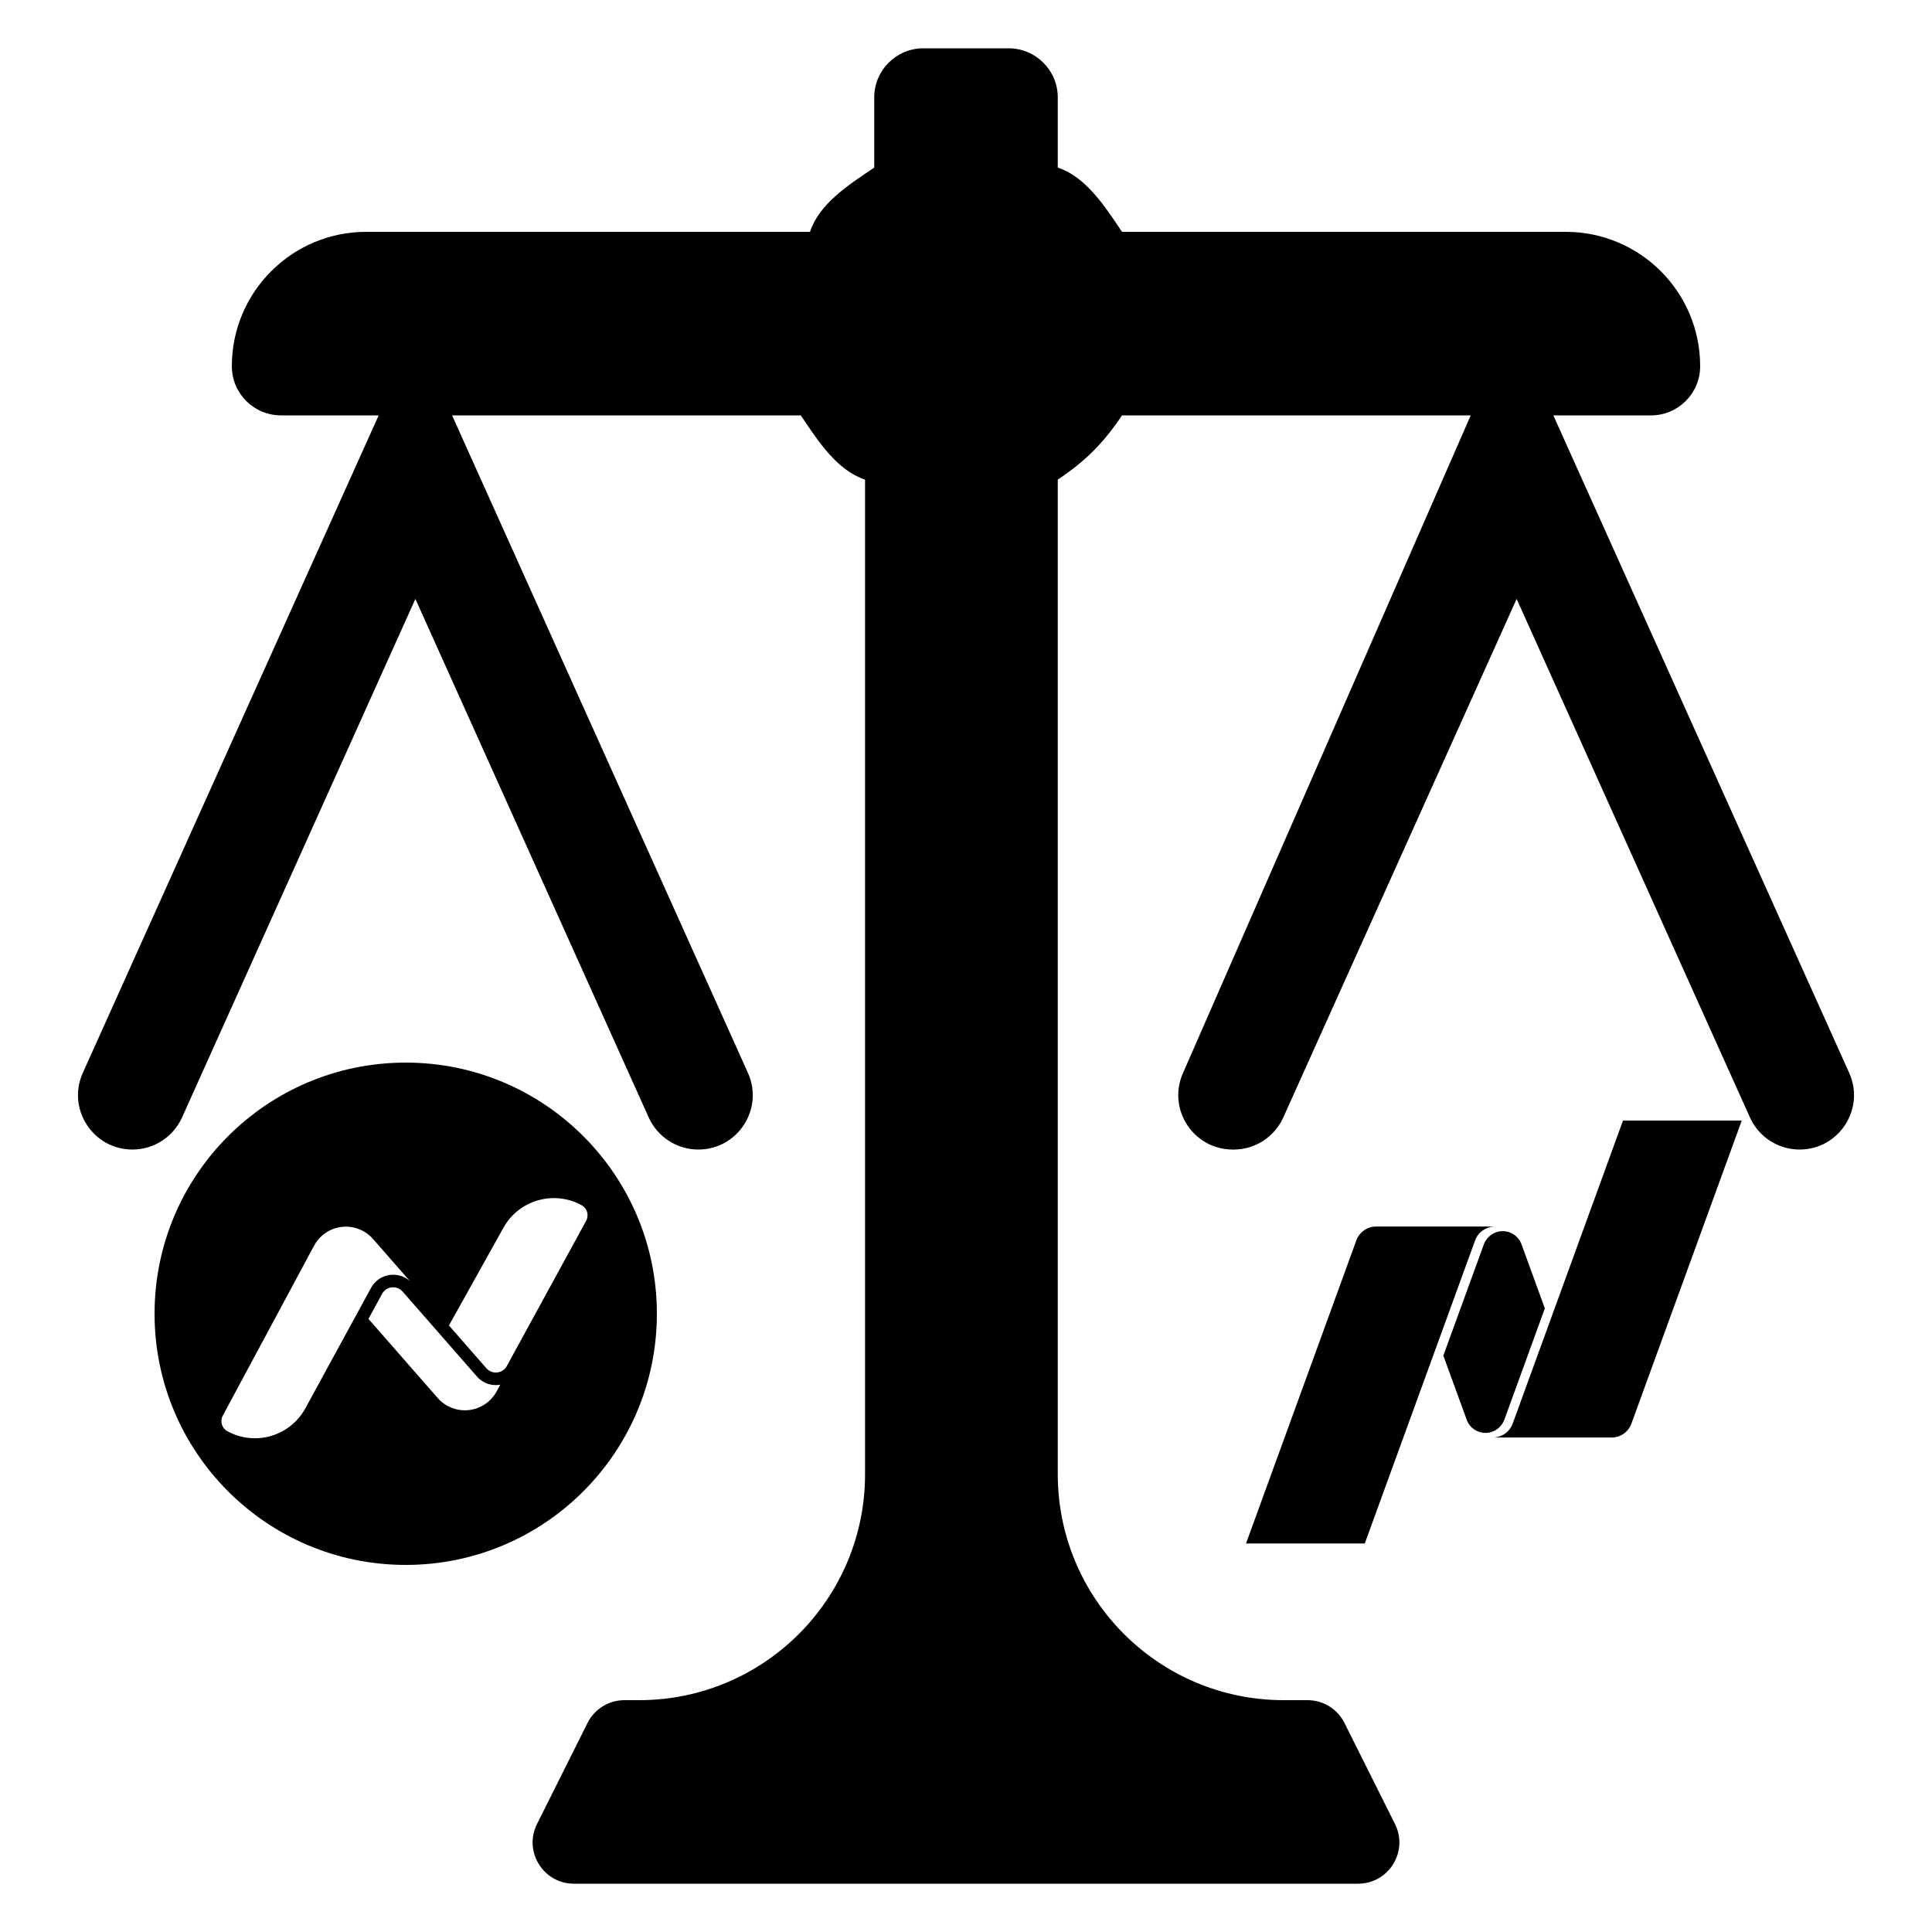
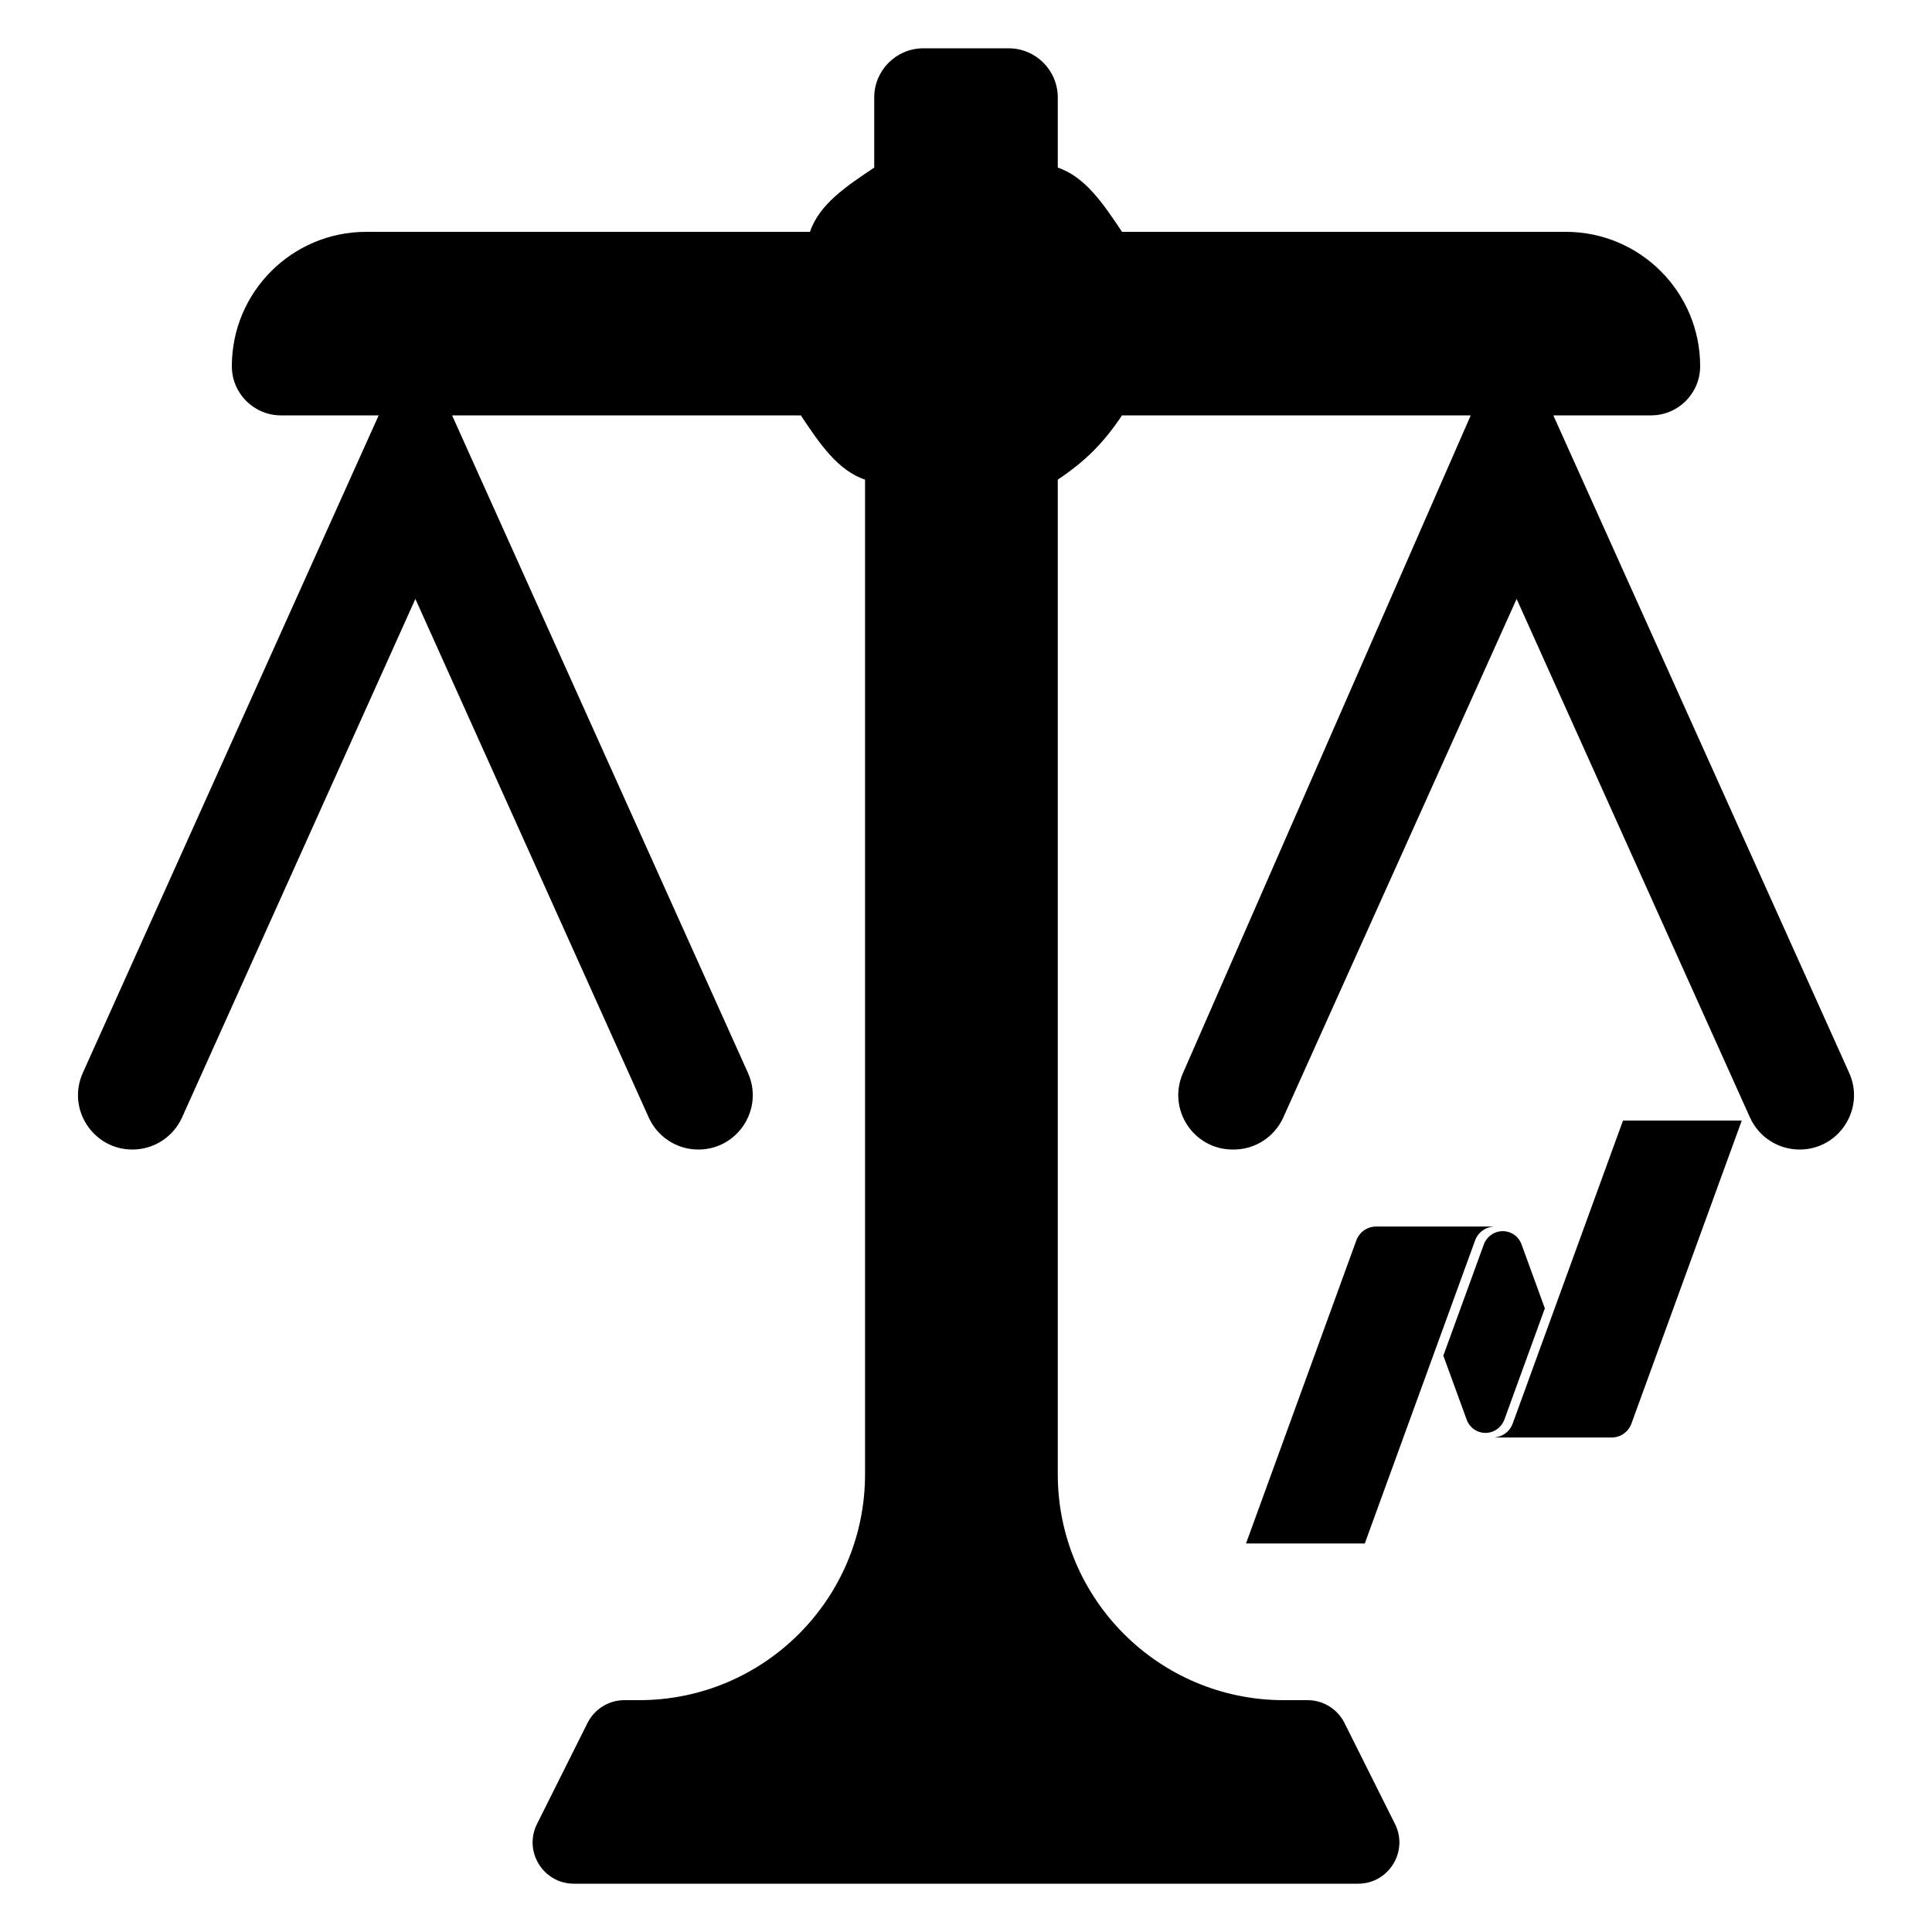
<svg xmlns="http://www.w3.org/2000/svg" width="64" height="64" viewBox="0 0 64 64" fill="none">
  <path d="M35.04 48.835V15.888C35.952 15.28 36.56 14.672 37.168 13.76H48.72L39.184 35.556C38.663 36.746 39.536 38.08 40.835 38.08H40.867C41.576 38.08 42.219 37.664 42.51 37.018L50.24 19.84L57.97 37.018C58.261 37.664 58.904 38.08 59.613 38.08C60.921 38.08 61.793 36.731 61.256 35.539L51.456 13.76H54.692C55.591 13.76 56.32 13.031 56.32 12.132C56.32 9.673 54.327 7.68 51.868 7.68H37.168C36.56 6.768 35.952 5.856 35.04 5.552V3.228C35.04 2.329 34.311 1.6 33.412 1.6H30.588C29.689 1.6 28.96 2.329 28.96 3.228V5.552C28.048 6.16 27.136 6.768 26.832 7.68H12.132C9.673 7.68 7.68 9.673 7.68 12.132C7.68 13.031 8.409 13.76 9.308 13.76H12.544L2.744 35.539C2.207 36.731 3.079 38.08 4.387 38.08C5.096 38.08 5.739 37.664 6.03 37.018L13.76 19.84L21.49 37.018C21.781 37.664 22.424 38.08 23.133 38.08C24.441 38.08 25.313 36.731 24.776 35.539L14.976 13.76H26.528C27.136 14.672 27.744 15.584 28.656 15.888V48.835C28.656 52.969 25.305 56.32 21.171 56.32H20.685C20.167 56.32 19.694 56.613 19.462 57.076L17.789 60.422C17.335 61.331 17.996 62.4 19.012 62.4H44.988C46.004 62.4 46.665 61.331 46.211 60.422L44.538 57.076C44.306 56.613 43.833 56.32 43.315 56.32H42.525C38.391 56.32 35.04 52.969 35.04 48.835Z" fill="url(#paint0_linear_177_185)" style="" />
-   <path d="M13.44 35.2C18.035 35.2 21.76 38.926 21.76 43.52C21.759 48.115 18.035 51.84 13.44 51.84C8.845 51.84 5.12 48.115 5.12 43.52C5.12 38.925 8.845 35.2 13.44 35.2ZM11.327 40.642C10.951 40.683 10.617 40.9 10.426 41.226L10.408 41.258L7.379 46.897C7.28 47.081 7.348 47.311 7.532 47.411C8.455 47.915 9.612 47.575 10.116 46.651L12.293 42.66C12.554 42.182 13.189 42.086 13.58 42.44L12.357 41.043C12.1 40.749 11.715 40.599 11.327 40.642ZM13.337 42.785C13.146 42.567 12.797 42.605 12.658 42.859L12.206 43.69L14.499 46.31C14.756 46.604 15.142 46.754 15.53 46.711C15.918 46.668 16.262 46.438 16.449 46.096L16.572 45.87C16.299 45.919 16.003 45.832 15.799 45.599L13.337 42.785ZM19.265 39.923C18.343 39.42 17.188 39.753 16.677 40.67L14.872 43.908L16.112 45.325C16.303 45.543 16.651 45.504 16.79 45.25L19.417 40.441C19.518 40.256 19.45 40.024 19.265 39.923Z" fill="url(#paint1_linear_177_185)" style="" />
  <path d="M53.764 37.12L50.11 47.158C50.065 47.282 49.986 47.391 49.882 47.471C49.778 47.552 49.654 47.602 49.523 47.615V47.62H53.385C53.687 47.62 53.946 47.428 54.043 47.159L57.698 37.12H53.764Z" fill="url(#paint2_linear_177_185)" style="" />
  <path d="M49.207 47.467C49.431 47.467 49.628 47.356 49.748 47.187C49.76 47.17 49.804 47.108 49.835 47.025L51.175 43.341L50.391 41.19C50.345 41.081 50.272 40.986 50.177 40.915C50.082 40.844 49.97 40.8 49.853 40.787C49.736 40.774 49.617 40.793 49.509 40.841C49.401 40.89 49.308 40.966 49.24 41.062C49.227 41.08 49.175 41.158 49.153 41.225L47.812 44.907L48.6 47.067C48.651 47.186 48.736 47.287 48.844 47.358C48.952 47.429 49.078 47.467 49.207 47.467Z" fill="url(#paint3_linear_177_185)" style="" />
  <path d="M49.494 40.63H45.589C45.286 40.63 45.028 40.821 44.93 41.091L41.276 51.13H45.21L48.864 41.092C48.911 40.961 48.997 40.847 49.109 40.766C49.221 40.684 49.355 40.637 49.494 40.631V40.63Z" fill="url(#paint4_linear_177_185)" style="" />
  <defs>
    <linearGradient id="paint0_linear_177_185" x1="2.307" y1="0.088" x2="65.58" y2="65.543" gradientUnits="userSpaceOnUse">
      <stop stop-color="#97E0FF" style="stop-color:#97E0FF;stop-color:color(display-p3 0.592 0.878 1);stop-opacity:1;" />
      <stop offset="1" stop-color="#1075FF" style="stop-color:#1075FF;stop-color:color(display-p3 0.063 0.459 1);stop-opacity:1;" />
    </linearGradient>
    <linearGradient id="paint1_linear_177_185" x1="5.042" y1="34.786" x2="22.33" y2="53.268" gradientUnits="userSpaceOnUse">
      <stop stop-color="#97E0FF" style="stop-color:#97E0FF;stop-color:color(display-p3 0.592 0.878 1);stop-opacity:1;" />
      <stop offset="1" stop-color="#1075FF" style="stop-color:#1075FF;stop-color:color(display-p3 0.063 0.459 1);stop-opacity:1;" />
    </linearGradient>
    <linearGradient id="paint2_linear_177_185" x1="49.484" y1="36.859" x2="60.236" y2="45.808" gradientUnits="userSpaceOnUse">
      <stop stop-color="#97E0FF" style="stop-color:#97E0FF;stop-color:color(display-p3 0.592 0.878 1);stop-opacity:1;" />
      <stop offset="1" stop-color="#1075FF" style="stop-color:#1075FF;stop-color:color(display-p3 0.063 0.459 1);stop-opacity:1;" />
    </linearGradient>
    <linearGradient id="paint3_linear_177_185" x1="47.797" y1="40.617" x2="53.603" y2="43.74" gradientUnits="userSpaceOnUse">
      <stop stop-color="#97E0FF" style="stop-color:#97E0FF;stop-color:color(display-p3 0.592 0.878 1);stop-opacity:1;" />
      <stop offset="1" stop-color="#1075FF" style="stop-color:#1075FF;stop-color:color(display-p3 0.063 0.459 1);stop-opacity:1;" />
    </linearGradient>
    <linearGradient id="paint4_linear_177_185" x1="41.238" y1="40.369" x2="51.999" y2="49.373" gradientUnits="userSpaceOnUse">
      <stop stop-color="#97E0FF" style="stop-color:#97E0FF;stop-color:color(display-p3 0.592 0.878 1);stop-opacity:1;" />
      <stop offset="1" stop-color="#1075FF" style="stop-color:#1075FF;stop-color:color(display-p3 0.063 0.459 1);stop-opacity:1;" />
    </linearGradient>
  </defs>
</svg>